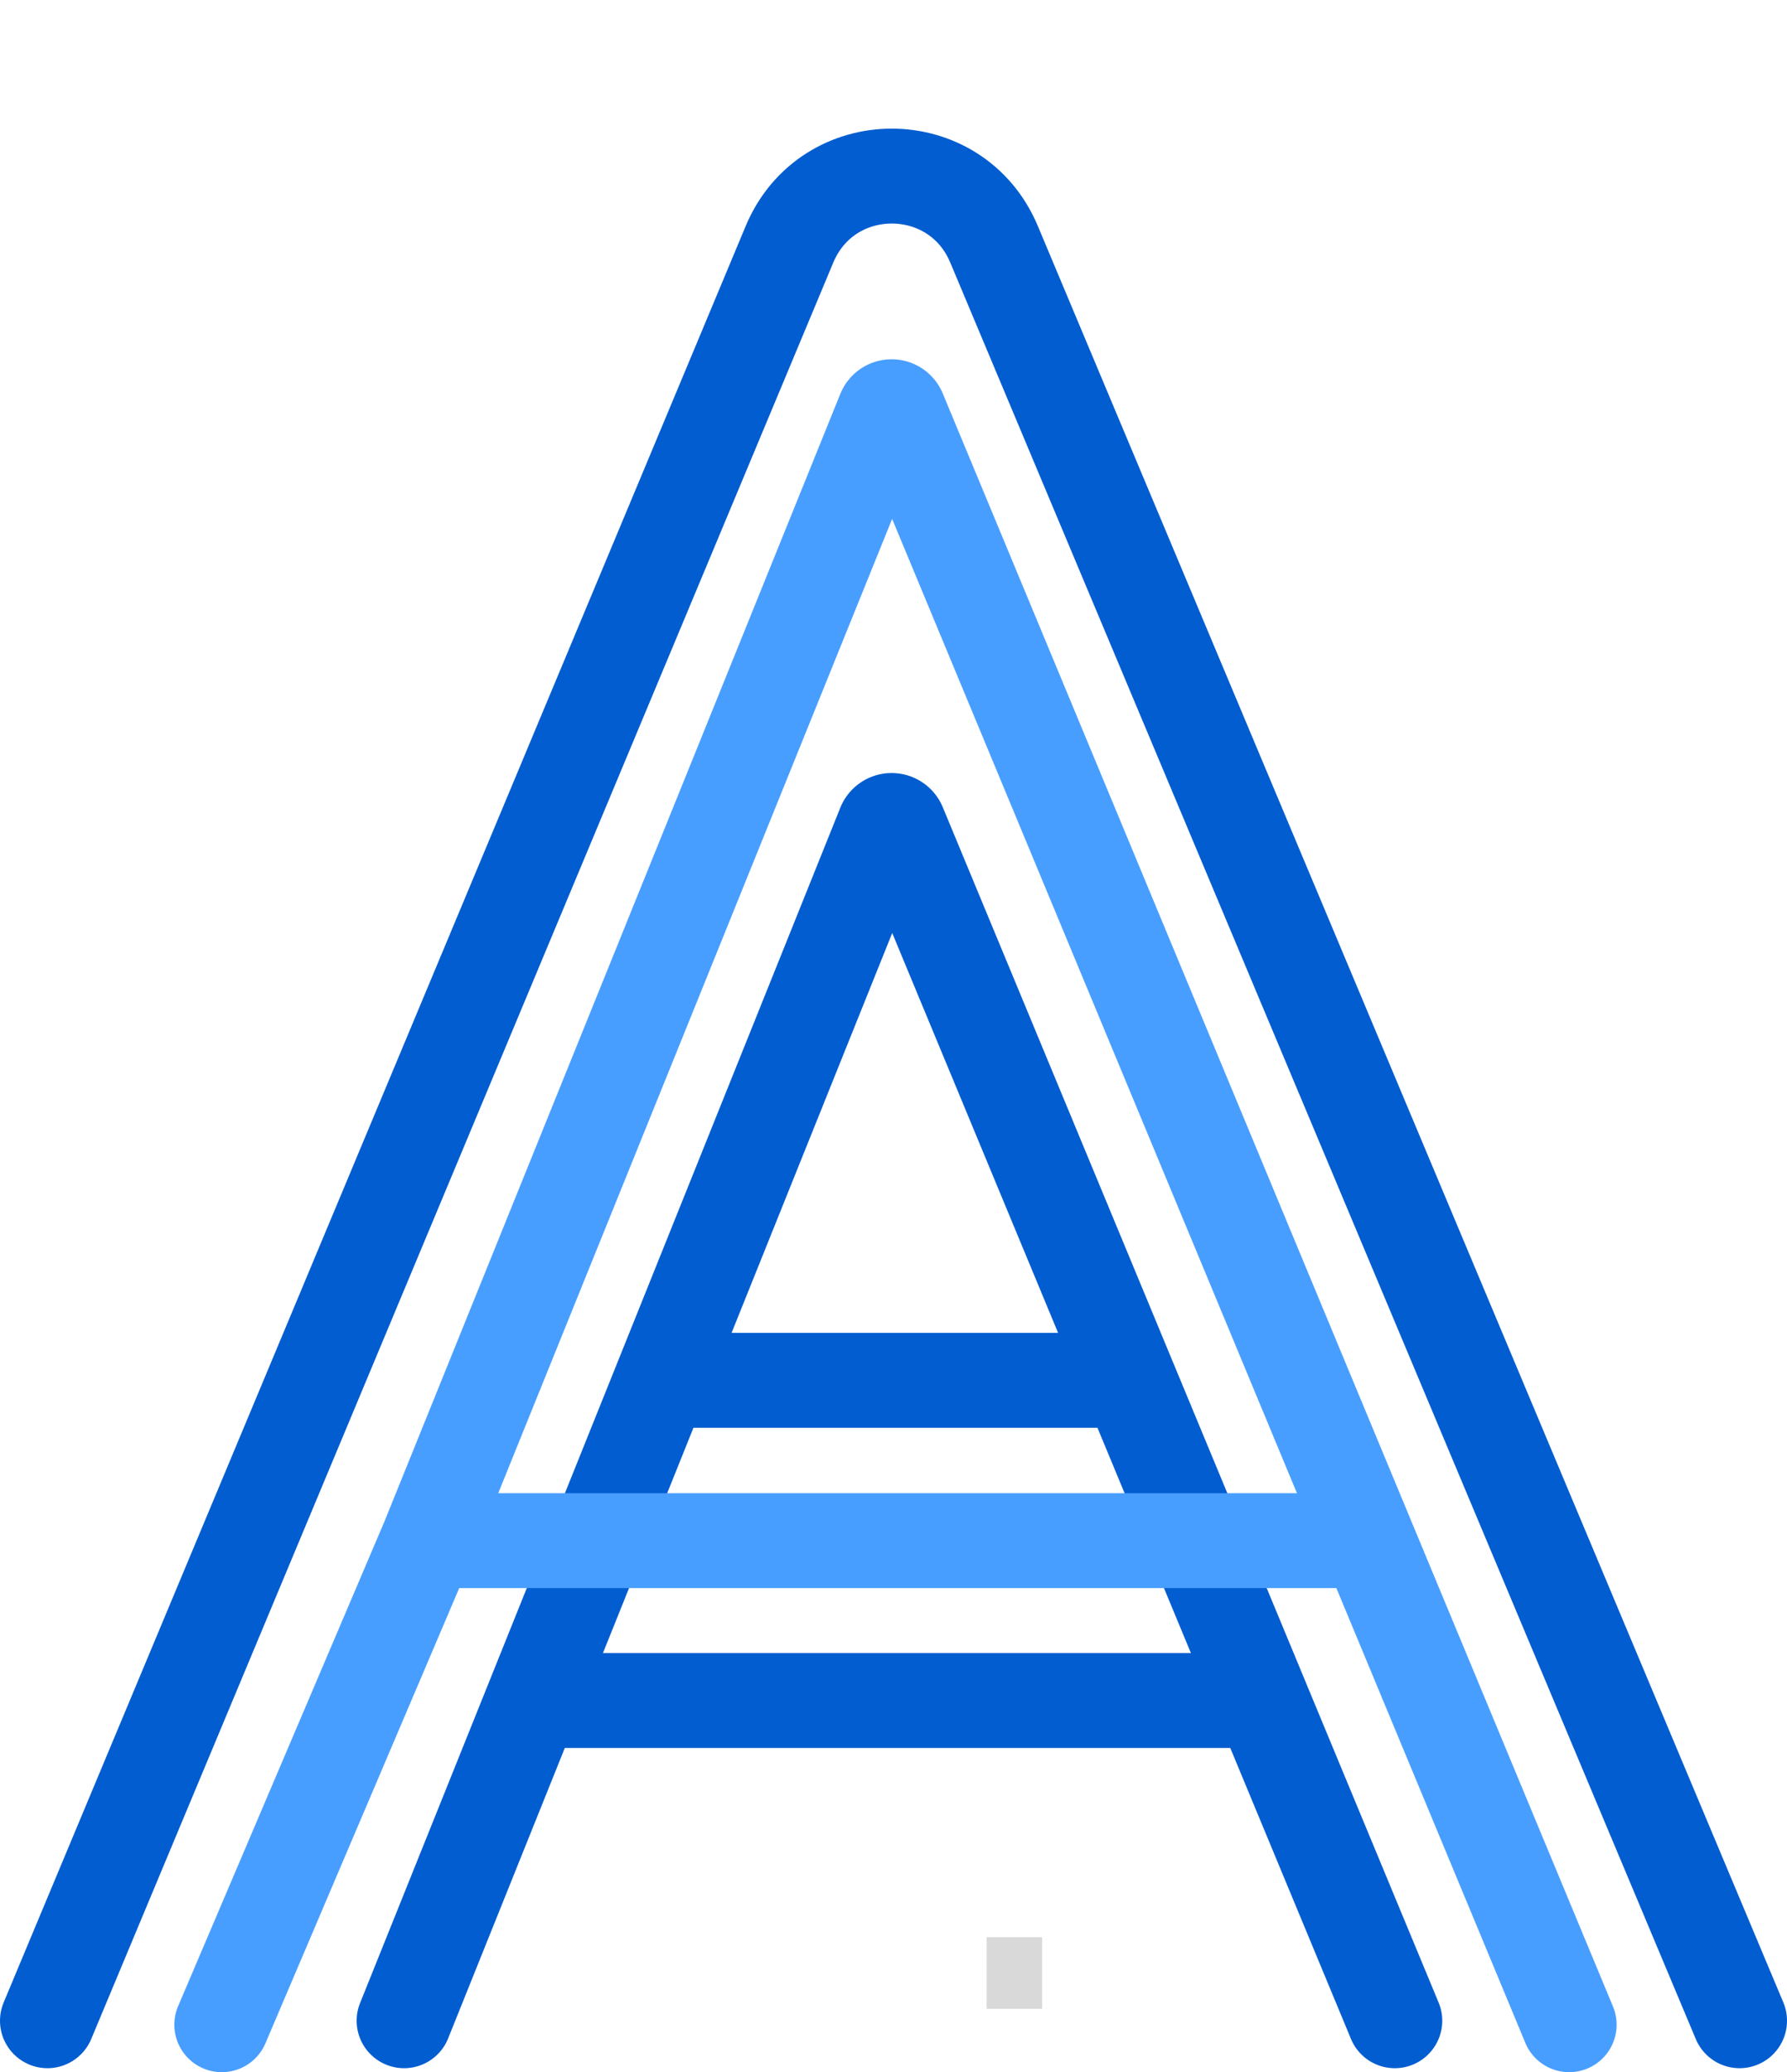
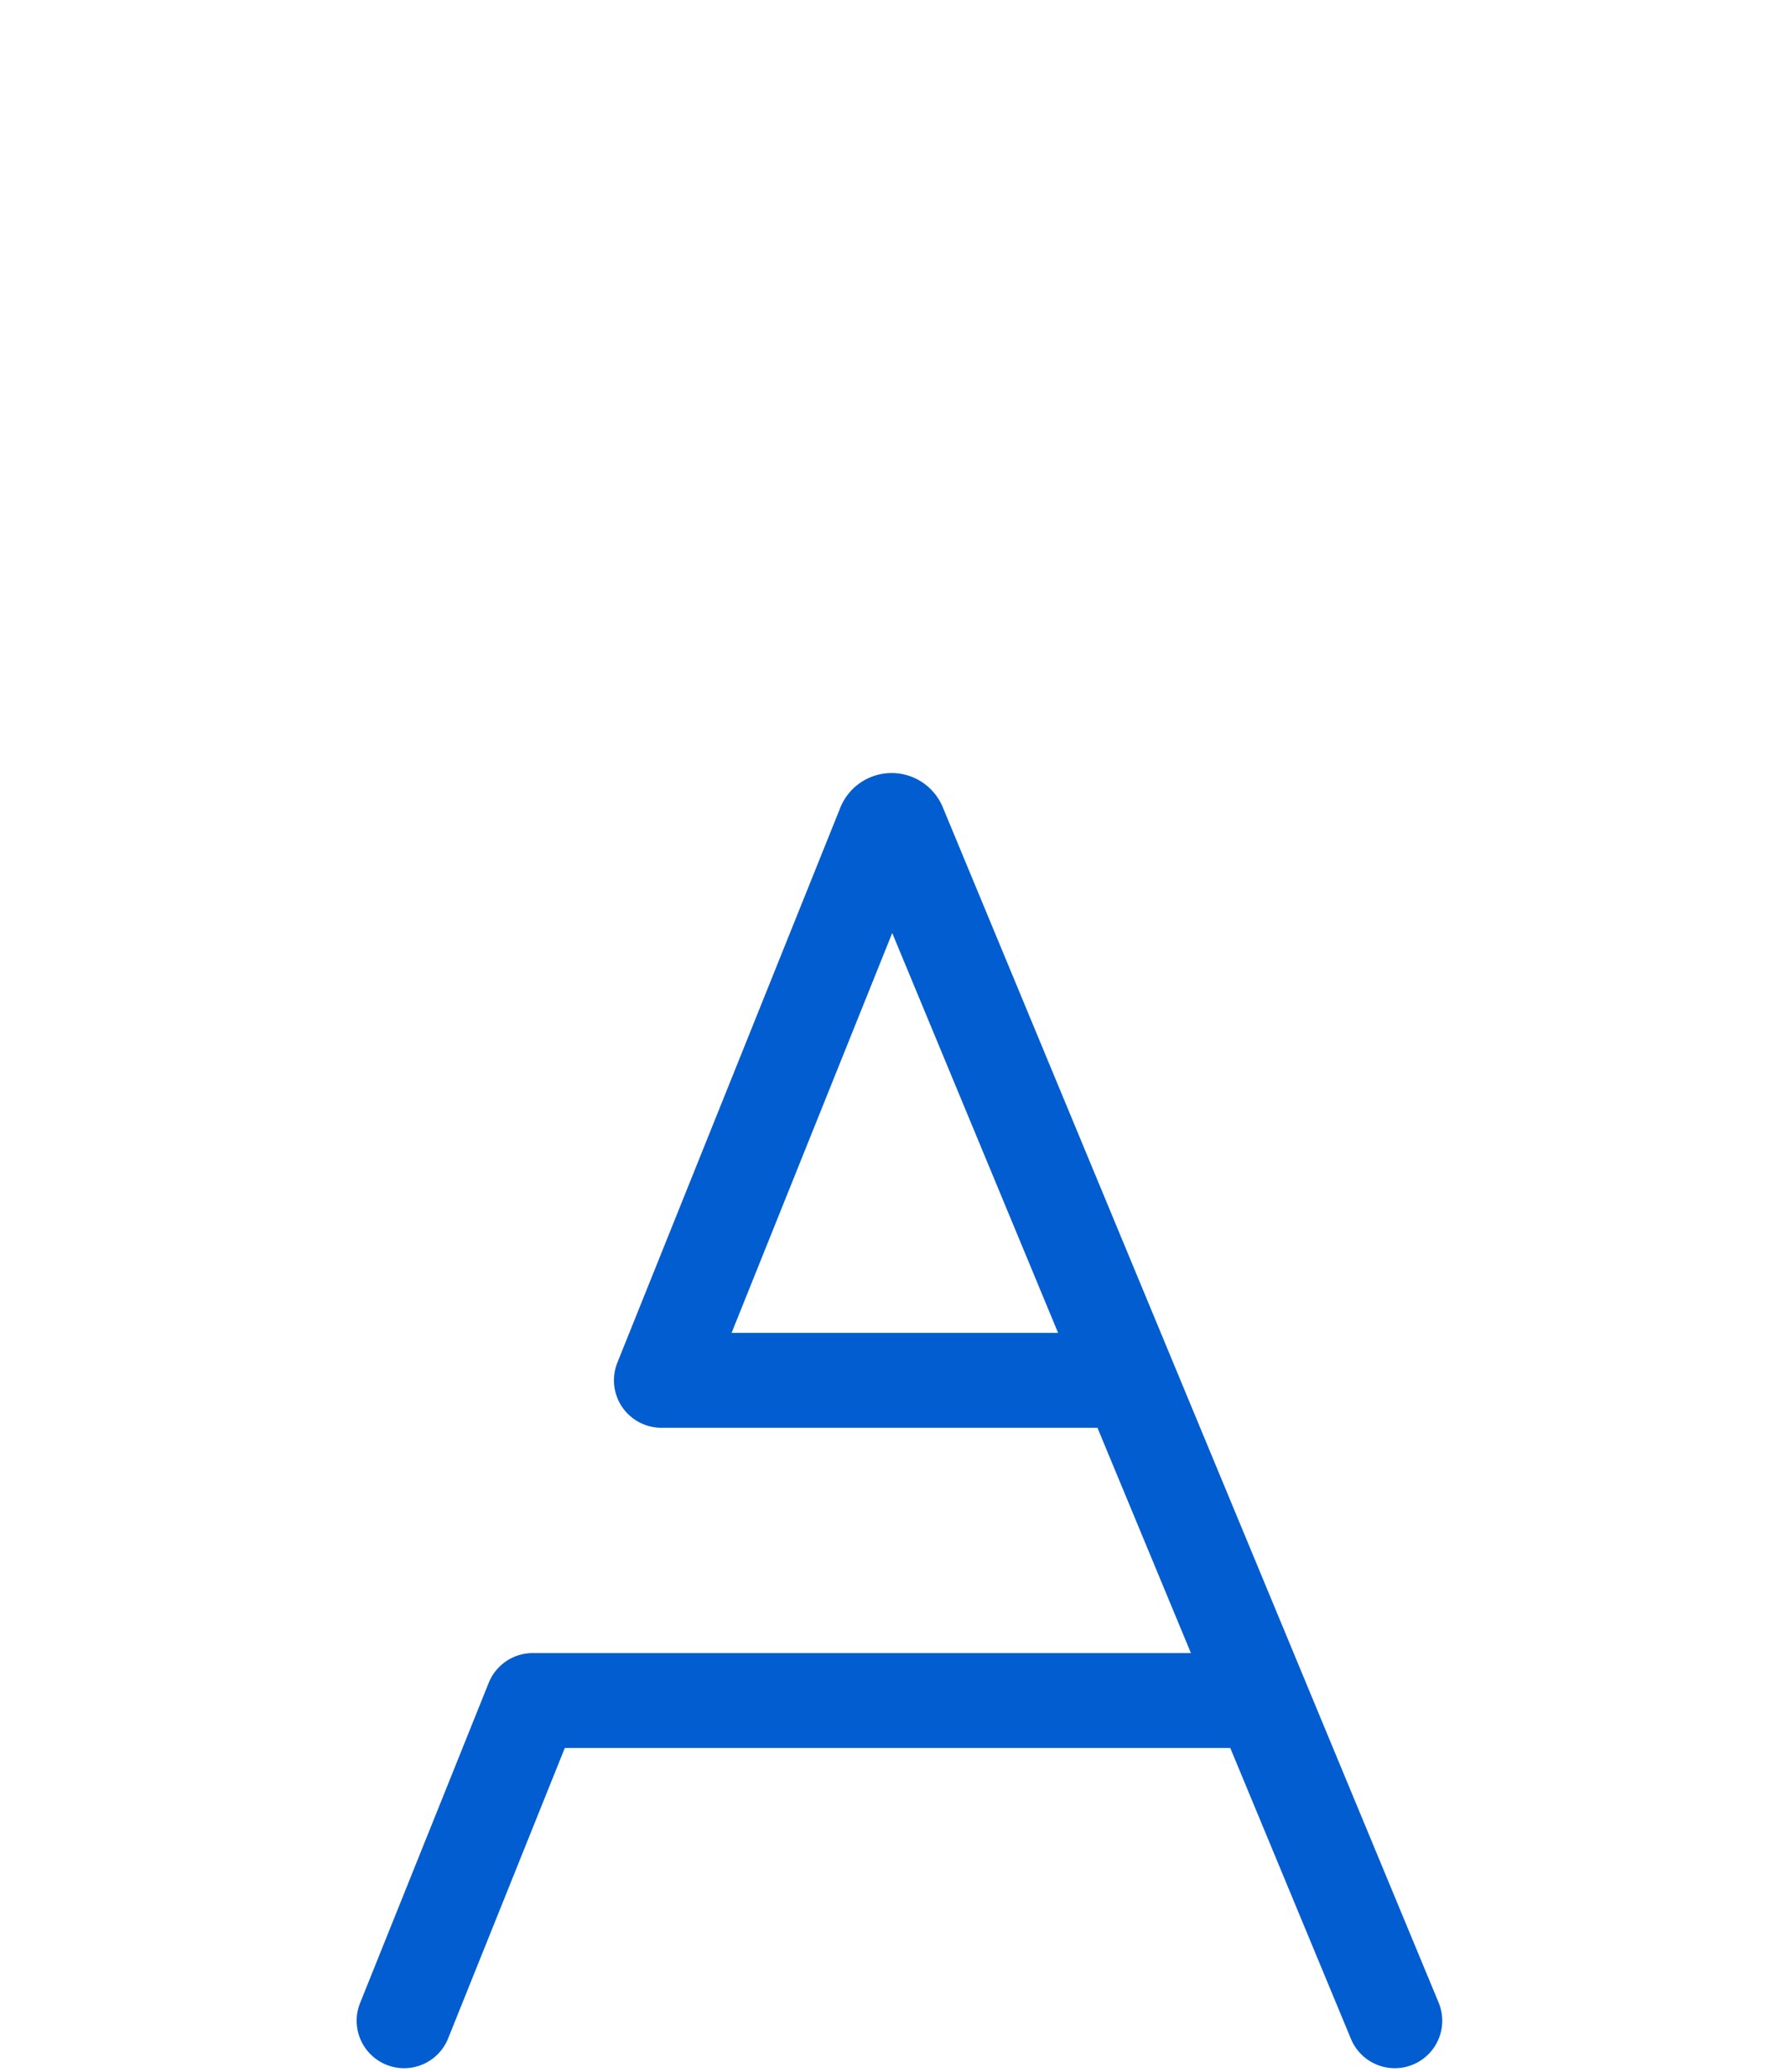
<svg xmlns="http://www.w3.org/2000/svg" width="113" height="131" fill="none">
-   <path d="M3 127.749 49.92 15.451c2.403-5.753 10.523-5.76 12.936-.011L110 127.749" stroke="#025DD0" stroke-width="6" stroke-linecap="round" />
-   <path d="m41.823 87.261 14.094-35.074a.5.5 0 0 1 .928-.005L71.4 87.262m-29.577 0H71.4m-29.577 0-8.135 20.243M71.4 87.261l8.4 20.244m-54.247 20.244 8.135-20.244m0 0h46.111m0 0 8.4 20.244" stroke="#025DD0" stroke-width="6" stroke-linecap="round" />
-   <path d="M86.507 97.398 56.844 26.024a.5.5 0 0 0-.927.005l-28.86 71.369m59.45 0L99.225 128M86.507 97.398h-59.45M14.025 128l13.03-30.602" stroke="#489EFF" stroke-width="6" stroke-linecap="round" />
-   <path fill="#D9D9D9" d="M62.389 122.468h3.508v4.527h-3.508z" />
+   <path d="m41.823 87.261 14.094-35.074a.5.5 0 0 1 .928-.005L71.4 87.262m-29.577 0H71.4M71.4 87.261l8.4 20.244m-54.247 20.244 8.135-20.244m0 0h46.111m0 0 8.4 20.244" stroke="#025DD0" stroke-width="6" stroke-linecap="round" />
</svg>